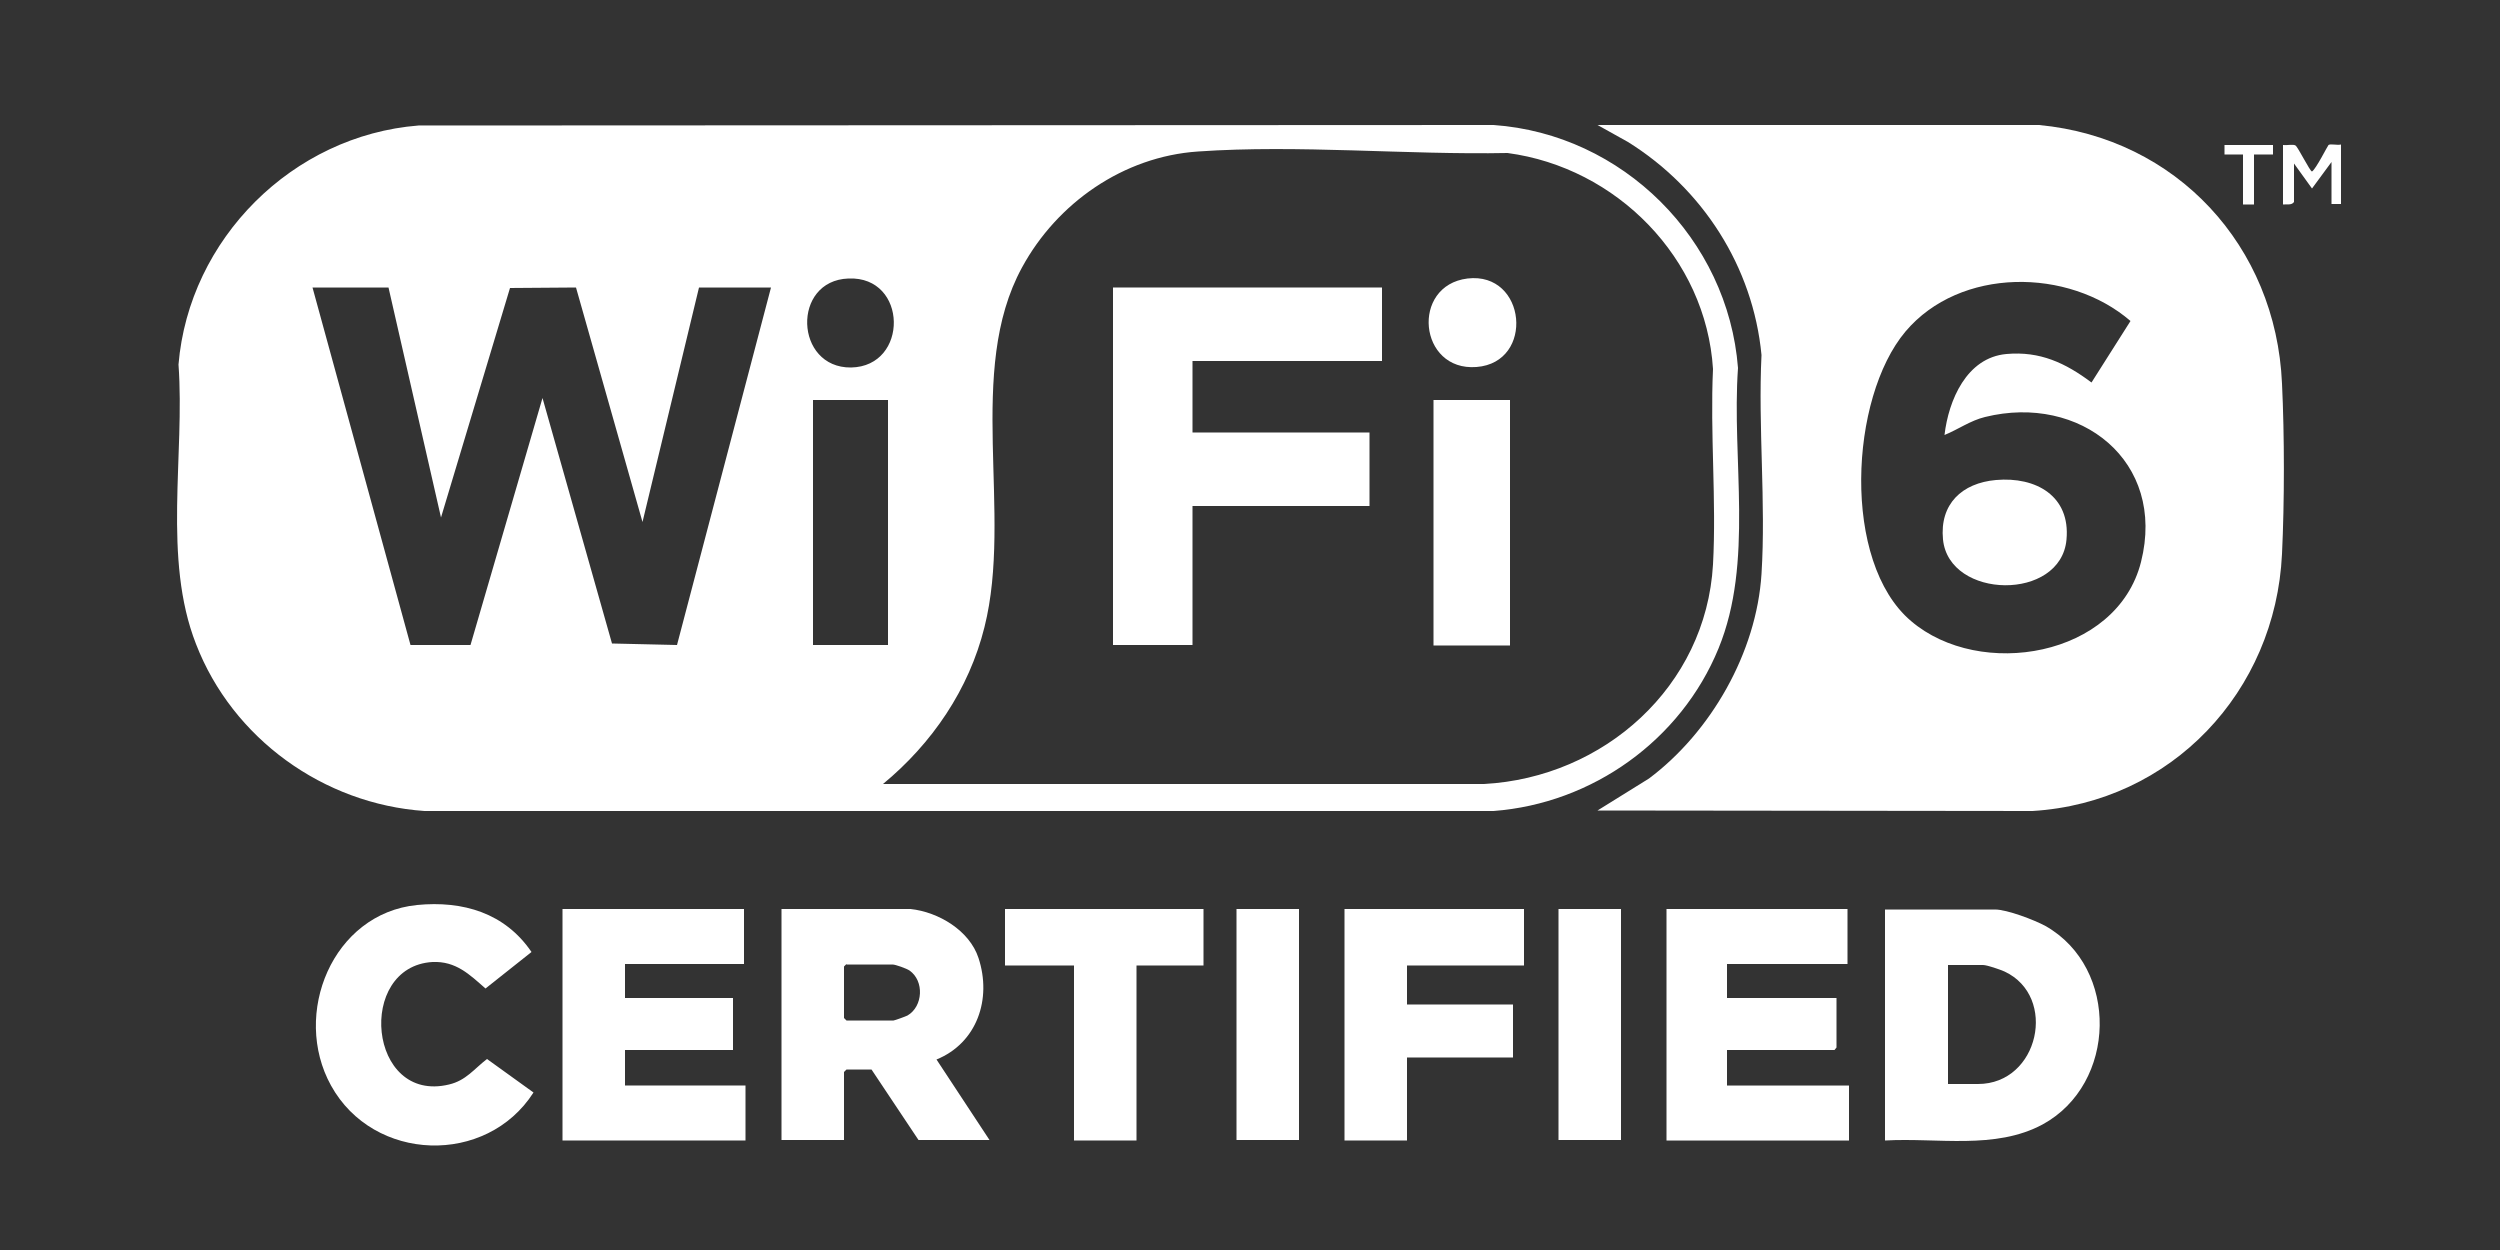
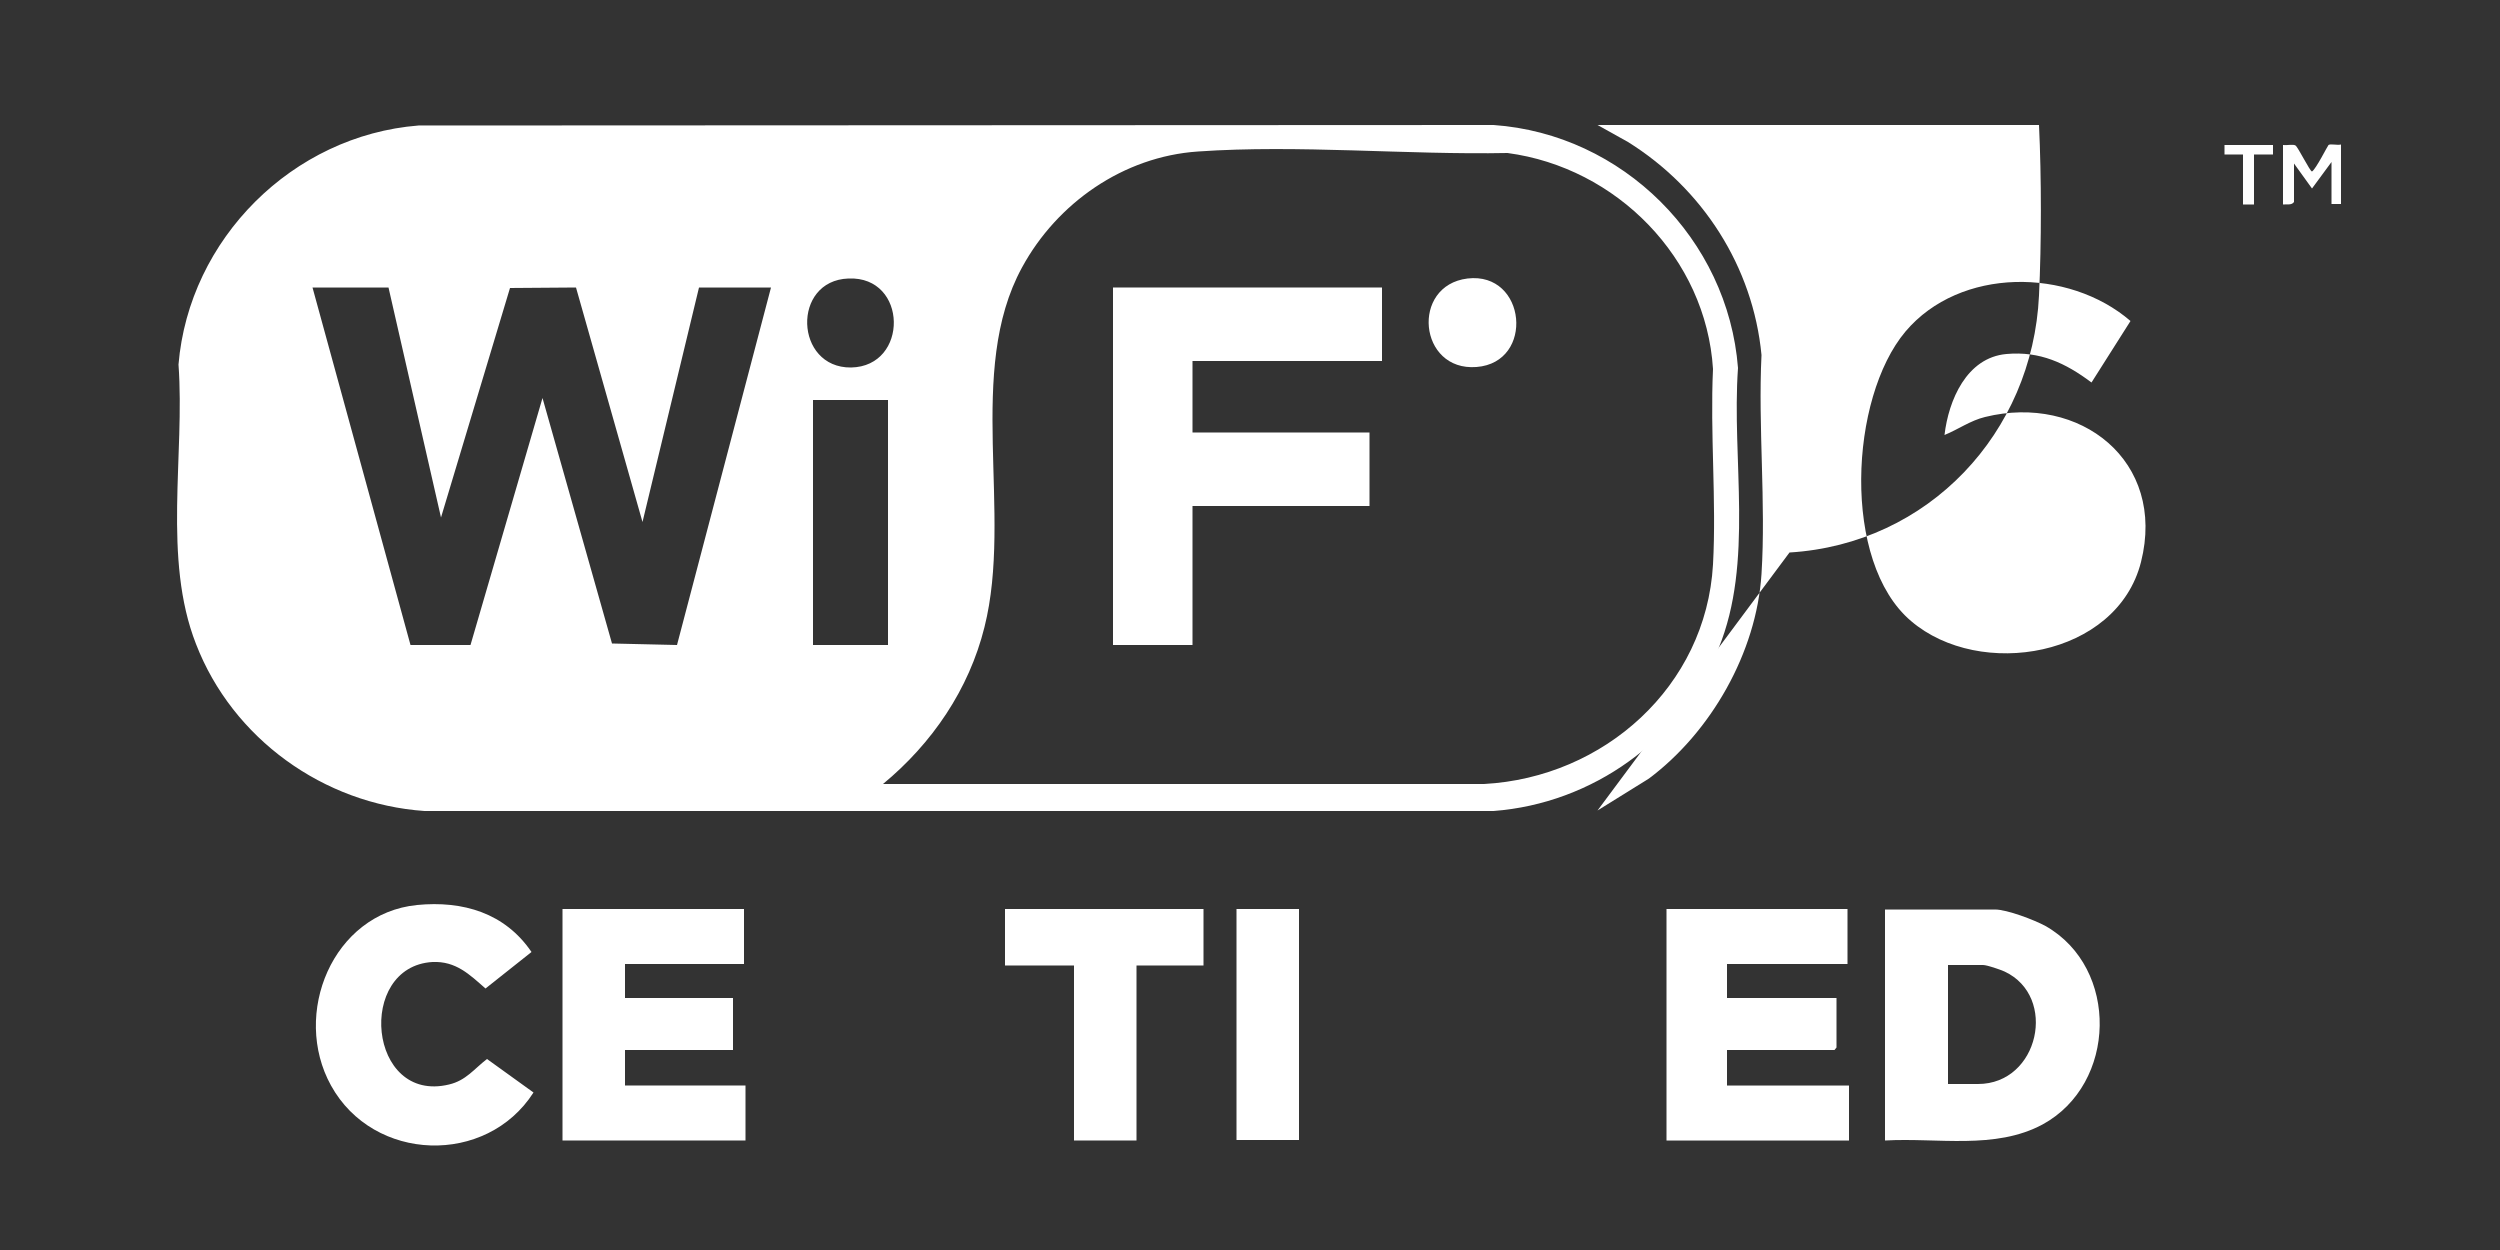
<svg xmlns="http://www.w3.org/2000/svg" id="Capa_1" x="0px" y="0px" viewBox="0 0 500 250" style="enable-background:new 0 0 500 250;" xml:space="preserve">
  <rect x="0" y="0" width="500" height="250" fill="#333333" stroke="none" />
  <style type="text/css">	.st0{fill:#FFFFFF;}</style>
  <path class="st0" d="M83.7,25.1l215-0.1c25.8,1.8,46.9,22.8,48.9,48.6c-1.3,18.3,3.2,38.8-3.9,56.1c-7.5,18.3-25.2,31-45,32.5 l-213.8,0c-20.2-1.4-38.4-14.5-45.7-33.4c-6.7-17.1-2.2-37.8-3.5-55.9C37.8,47.8,58.5,27.1,83.7,25.1z M176.6,156.8l120.2,0 c24-1.3,44.4-19.5,45.8-43.9c0.7-12.8-0.6-26.2,0-39.1c-1.4-22.2-19.3-40.3-41.1-43.2c-20.1,0.4-41.9-1.7-61.9-0.3 c-14.9,1-28.2,10.3-35.2,23.2c-11.3,20.7-1.8,49.1-7.5,71.9C193.8,137.9,186.4,148.7,176.6,156.8z M169.7,55.7 c-11.4,0.4-10.8,17.9,0.5,17.8C181.8,73.3,181.6,55.2,169.7,55.7z M77.7,57.5H62.5L82.1,129l12,0l14.4-49.4l13.9,49.1l13,0.3 l18.8-71.5h-14.4l-11.3,46.9l-13.3-46.9l-13.2,0.1l-13.8,45.9L77.7,57.5z M177.6,80h-15V129h15V80z" />
-   <path class="st0" d="M319.5,162.1l10.3-6.4c12.4-9.3,21.5-25.2,22.5-40.9c0.9-14.3-0.7-29.4,0-43.8c-1.7-17.7-11.8-33.3-26.7-42.6 l-6.1-3.4l88.3,0c27.5,2.6,47.4,24.2,48.6,51.7c0.5,10.5,0.5,23.6,0,34.1c-1.3,27.5-22.1,49.7-49.9,51.4L319.5,162.1z M418.3,76.5 l7.8-12.3c-12.4-10.7-34.1-10.8-45,2.1c-11.2,13.3-12.8,46.1,1.1,57.9c13.8,11.8,41.2,7.2,46-11.8c5.1-20.2-12.2-33.7-31.2-29 c-2.9,0.7-5.4,2.5-8.1,3.6c0.8-6.9,4.4-15.5,12.4-16.2C408,70.2,413.1,72.6,418.3,76.5z" />
-   <path class="st0" d="M182.1,181.8c5.6,0.6,11.8,4.3,13.6,9.8c2.7,8.2-0.3,17-8.4,20.3l10.6,16.1h-14.2l-9.4-14.1h-5l-0.5,0.5v13.6 h-12.5v-46.2H182.1z M169.3,192.8l-0.5,0.5v10.3l0.5,0.5h9.4c0.2,0,2.4-0.8,2.8-1c3.1-1.8,3.4-6.9,0.4-9c-0.6-0.4-2.8-1.2-3.4-1.2 H169.3z" />
+   <path class="st0" d="M319.5,162.1l10.3-6.4c12.4-9.3,21.5-25.2,22.5-40.9c0.9-14.3-0.7-29.4,0-43.8c-1.7-17.7-11.8-33.3-26.7-42.6 l-6.1-3.4l88.3,0c0.5,10.5,0.5,23.6,0,34.1c-1.3,27.5-22.1,49.7-49.9,51.4L319.5,162.1z M418.3,76.5 l7.8-12.3c-12.4-10.7-34.1-10.8-45,2.1c-11.2,13.3-12.8,46.1,1.1,57.9c13.8,11.8,41.2,7.2,46-11.8c5.1-20.2-12.2-33.7-31.2-29 c-2.9,0.7-5.4,2.5-8.1,3.6c0.8-6.9,4.4-15.5,12.4-16.2C408,70.2,413.1,72.6,418.3,76.5z" />
  <path class="st0" d="M377,228.1v-46.2h22c2.4,0,7.9,2.1,10.1,3.3c14.8,8.4,14.3,31.6-0.6,39.7C399,230,387.5,227.5,377,228.1z  M389.5,216.8h6.1c12.2,0,16-17.5,5.3-22.5c-0.9-0.4-3.5-1.3-4.3-1.3h-7V216.8z" />
  <polygon class="st0" points="148.8,181.8 148.8,192.8 125,192.8 125,199.6 146.6,199.6 146.6,210 125,210 125,217.1 149.1,217.1  149.1,228.1 112.5,228.1 112.5,181.8 " />
  <polygon class="st0" points="369.5,181.8 369.5,192.8 345.4,192.8 345.4,199.6 367.3,199.6 367.3,209.5 366.9,210 345.4,210  345.4,217.1 369.8,217.1 369.8,228.1 333.3,228.1 333.3,181.8 " />
  <path class="st0" d="M83.4,181c9.2-0.9,17.6,1.6,22.9,9.4l-9.2,7.3c-3.2-2.8-5.9-5.5-10.6-5.3c-15.3,0.9-12.9,28.4,3.3,24.5 c3.4-0.8,5-3.1,7.6-5.1l9.3,6.7c-9.4,14.7-32,14-40.5-1.4C58.3,202.8,66.5,182.7,83.4,181z" />
-   <polygon class="st0" points="304.8,181.8 304.8,193.1 281.4,193.1 281.4,200.9 302.6,200.9 302.6,211.5 281.4,211.5 281.4,228.1  268.9,228.1 268.9,181.8 " />
  <polygon class="st0" points="240.7,181.8 240.7,193.1 227.3,193.1 227.3,228.1 214.8,228.1 214.8,193.1 201,193.1 201,181.8 " />
  <rect x="247.3" y="181.8" class="st0" width="12.5" height="46.2" />
-   <rect x="311.7" y="181.8" class="st0" width="12.5" height="46.2" />
  <path class="st0" d="M456.7,29c0.6,0.1,2-0.2,2.4,0.1c0.5,0.3,2.9,5.2,3.3,5.2c0.8-0.5,3.1-5.1,3.3-5.3c0.4-0.3,1.8,0.1,2.5-0.1 v11.9h-1.9v-8.4l-3.9,5.3l-3.6-5v7.7c-0.5,0.7-1.4,0.4-2.2,0.5V29z" />
  <polygon class="st0" points="454.6,29 454.6,30.9 450.8,30.9 450.8,40.9 448.6,40.9 448.6,30.9 444.9,30.9 444.9,29 " />
  <polygon class="st0" points="276.4,57.5 276.4,72.2 238.5,72.2 238.5,86.5 273.9,86.5 273.9,101.2 238.5,101.2 238.5,129 222.6,129  222.6,57.5 " />
-   <rect x="286.7" y="80" class="st0" width="15.3" height="49.1" />
  <path class="st0" d="M293.5,55.7c11.8-1.4,13.5,16.8,1.8,17.7C283.7,74.3,282.1,57.1,293.5,55.7z" />
-   <path class="st0" d="M399.2,96c8-0.7,14.9,3.2,14.1,11.9c-1.1,12.4-23.5,12-24.7,0C387.9,100.8,392.4,96.6,399.2,96z" />
</svg>